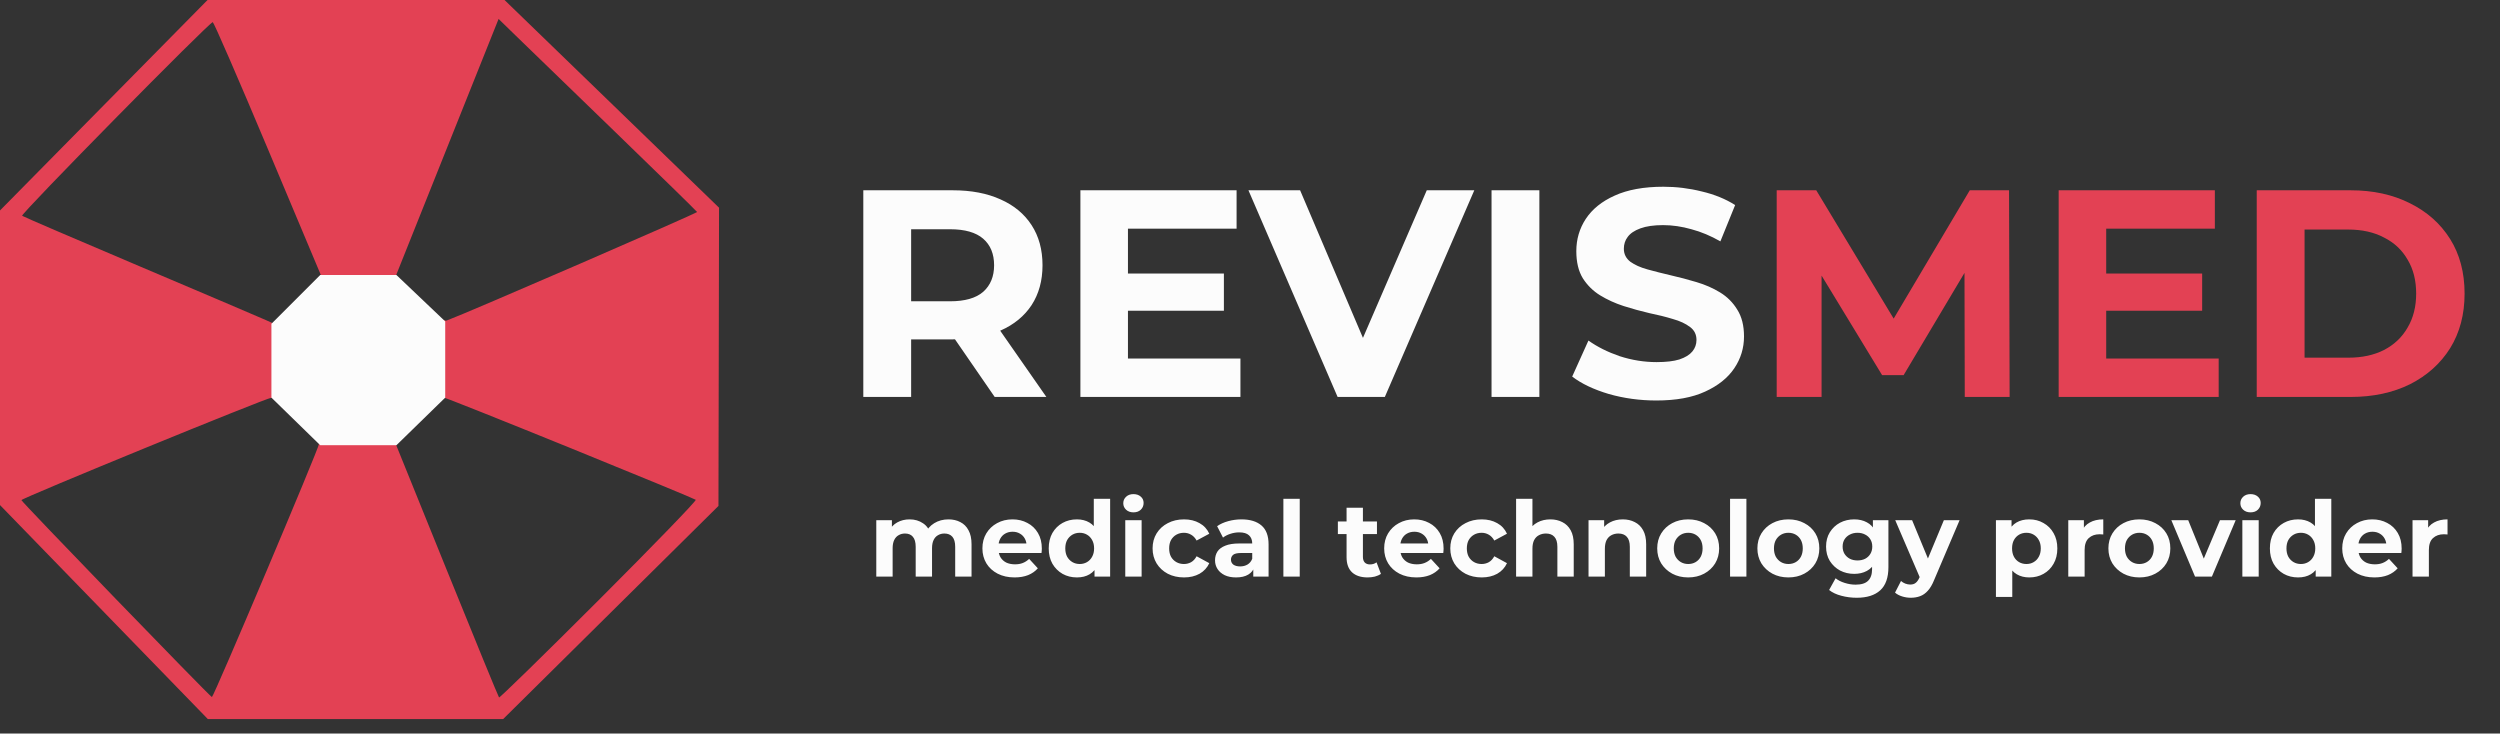
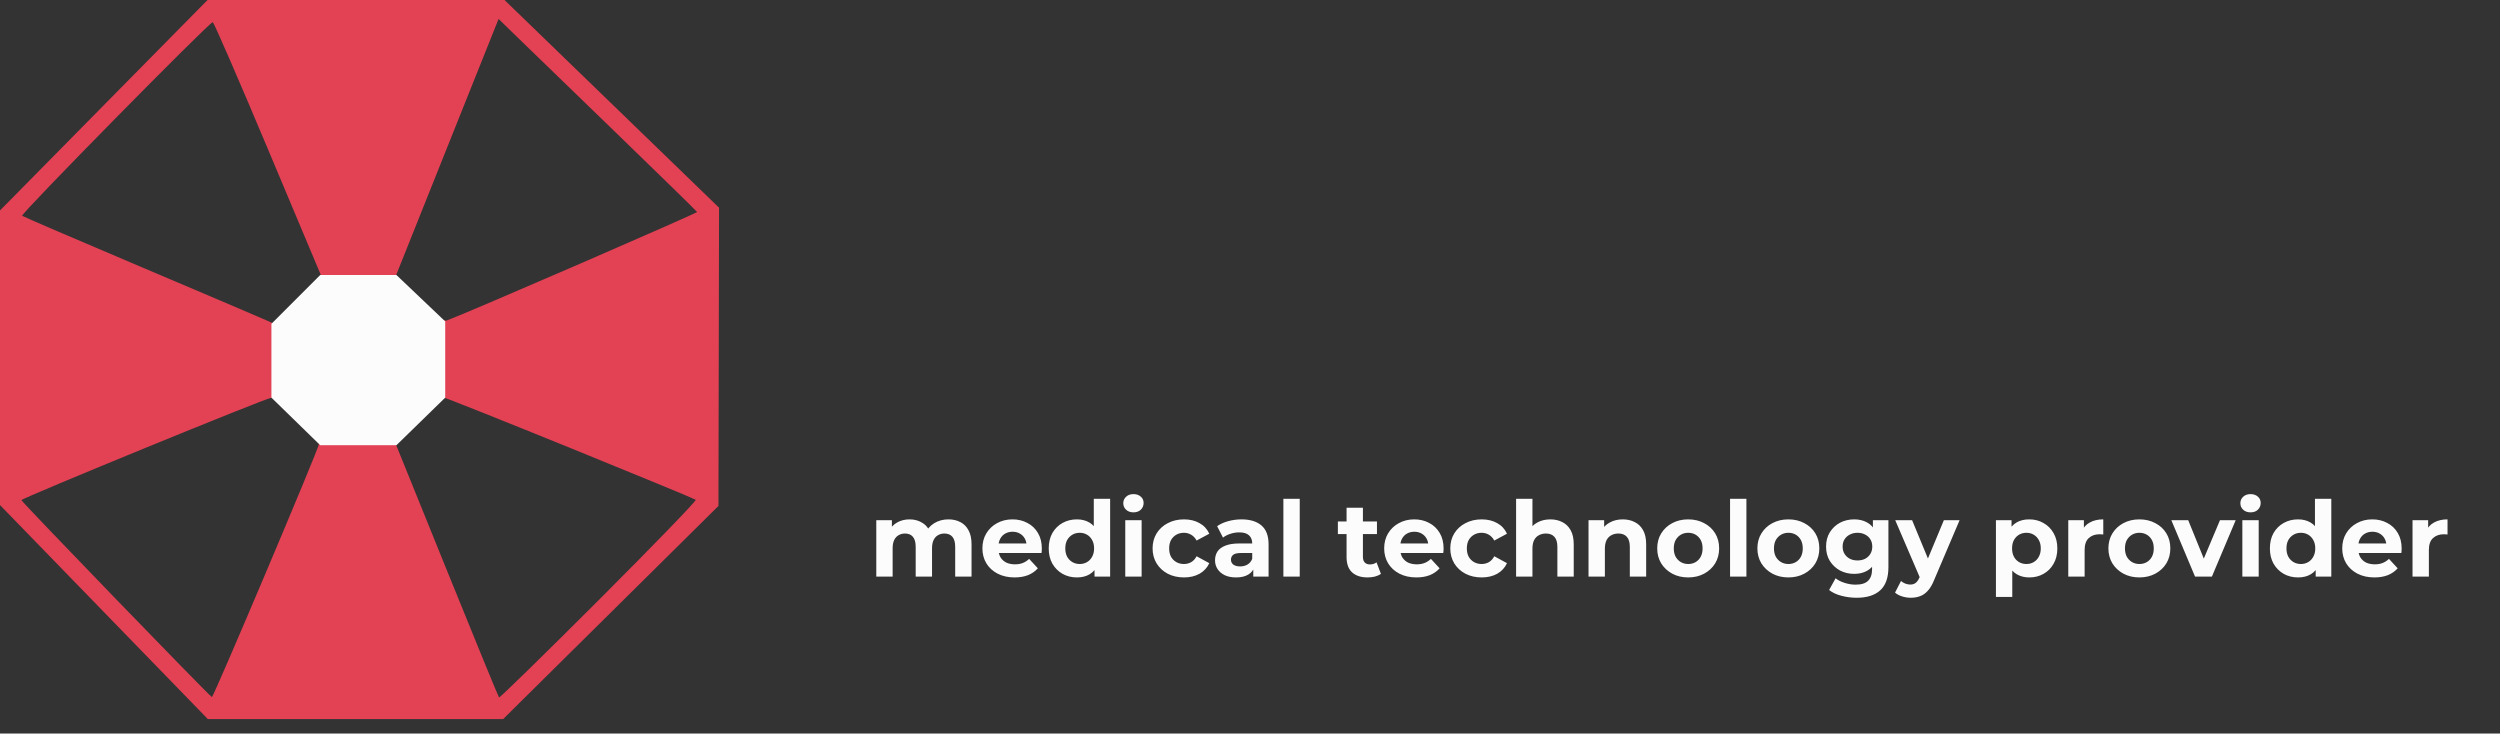
<svg xmlns="http://www.w3.org/2000/svg" width="167" height="49" viewBox="0 0 167 49" fill="none">
  <rect x="0" y="0" width="167" height="49" fill="#333333" stroke="none" />
  <path fill-rule="evenodd" clip-rule="evenodd" d="M6.932 7.03L0 14.059V23.899V33.739L6.941 40.885L13.882 48.032H23.747H33.612L40.803 40.914L47.993 33.797L48.013 23.836L48.032 13.874L40.867 6.937L33.702 0H23.783H13.864L6.932 7.03ZM41.034 8.756C44.052 11.676 46.54 14.108 46.564 14.16C46.597 14.234 31.157 20.929 29.846 21.409C29.621 21.492 29.198 21.161 28 19.968L26.445 18.419L29.875 9.842L33.306 1.265L34.426 2.356C35.042 2.956 38.016 5.836 41.034 8.756ZM17.891 9.946L21.432 18.37L19.838 19.986L18.244 21.603L17.75 21.377C17.479 21.252 13.726 19.654 9.411 17.825C5.095 15.997 1.526 14.461 1.478 14.414C1.362 14.298 14.038 1.423 14.213 1.479C14.288 1.503 15.944 5.313 17.891 9.946ZM19.838 28.029C20.649 28.836 21.312 29.564 21.312 29.646C21.312 29.924 14.254 46.607 14.155 46.564C13.974 46.485 1.431 33.517 1.431 33.409C1.431 33.281 17.789 26.58 18.128 26.569C18.258 26.564 19.027 27.221 19.838 28.029ZM38.089 29.922C42.639 31.771 46.414 33.33 46.477 33.386C46.541 33.442 43.627 36.453 40.003 40.077C36.378 43.701 33.378 46.632 33.336 46.59C33.294 46.547 31.724 42.722 29.848 38.088L26.436 29.662L27.967 28.111C28.808 27.258 29.569 26.561 29.656 26.561C29.744 26.561 33.538 28.073 38.089 29.922Z" fill="#E34154" />
  <path d="M26.481 18.37H21.391L18.131 21.63V26.561L21.391 29.741H26.481L29.741 26.561V21.471L26.481 18.37Z" fill="#FCFCFC" />
-   <path d="M57.669 26.516V12.711H63.645C64.881 12.711 65.946 12.915 66.84 13.322C67.734 13.717 68.424 14.289 68.91 15.038C69.397 15.787 69.64 16.682 69.64 17.72C69.64 18.746 69.397 19.633 68.91 20.383C68.424 21.119 67.734 21.684 66.84 22.079C65.946 22.473 64.881 22.67 63.645 22.67H59.444L60.864 21.27V26.516H57.669ZM66.445 26.516L62.994 21.507H66.406L69.897 26.516H66.445ZM60.864 21.625L59.444 20.126H63.467C64.453 20.126 65.19 19.916 65.676 19.495C66.163 19.061 66.406 18.47 66.406 17.72C66.406 16.958 66.163 16.366 65.676 15.945C65.19 15.525 64.453 15.314 63.467 15.314H59.444L60.864 13.796V21.625ZM75.11 18.273H81.756V20.757H75.11V18.273ZM75.347 23.952H82.861V26.516H72.171V12.711H82.604V15.275H75.347V23.952ZM89.352 26.516L83.396 12.711H86.847L92.053 24.938H90.022L95.308 12.711H98.483L92.507 26.516H89.352ZM99.635 26.516V12.711H102.83V26.516H99.635ZM110.643 26.753C109.538 26.753 108.48 26.608 107.467 26.319C106.455 26.017 105.64 25.629 105.022 25.155L106.107 22.749C106.698 23.17 107.395 23.518 108.197 23.794C109.012 24.058 109.834 24.189 110.662 24.189C111.293 24.189 111.8 24.13 112.181 24.012C112.575 23.88 112.865 23.703 113.049 23.479C113.233 23.256 113.325 22.999 113.325 22.71C113.325 22.342 113.18 22.052 112.891 21.842C112.602 21.619 112.22 21.441 111.747 21.31C111.274 21.165 110.748 21.034 110.169 20.915C109.604 20.784 109.032 20.626 108.454 20.442C107.888 20.258 107.369 20.021 106.895 19.732C106.422 19.443 106.034 19.061 105.732 18.588C105.443 18.115 105.298 17.51 105.298 16.774C105.298 15.985 105.508 15.268 105.929 14.624C106.363 13.967 107.007 13.447 107.862 13.066C108.73 12.671 109.814 12.474 111.116 12.474C111.984 12.474 112.838 12.579 113.68 12.79C114.521 12.987 115.264 13.289 115.908 13.697L114.922 16.123C114.278 15.755 113.634 15.485 112.989 15.314C112.345 15.13 111.714 15.038 111.096 15.038C110.478 15.038 109.972 15.11 109.578 15.255C109.183 15.4 108.901 15.59 108.73 15.827C108.559 16.05 108.473 16.313 108.473 16.616C108.473 16.971 108.618 17.26 108.907 17.484C109.196 17.694 109.578 17.865 110.051 17.996C110.524 18.128 111.044 18.259 111.609 18.391C112.187 18.522 112.759 18.674 113.325 18.844C113.903 19.015 114.429 19.245 114.902 19.535C115.376 19.824 115.757 20.205 116.046 20.678C116.349 21.152 116.5 21.75 116.5 22.473C116.5 23.249 116.283 23.959 115.849 24.603C115.415 25.247 114.764 25.767 113.897 26.161C113.042 26.556 111.957 26.753 110.643 26.753Z" fill="#FCFCFC" />
-   <path d="M118.683 26.516V12.711H121.326L127.203 22.453H125.803L131.581 12.711H134.204L134.243 26.516H131.246L131.226 17.306H131.778L127.163 25.057H125.724L121.01 17.306H121.681V26.516H118.683ZM140.457 18.273H147.104V20.757H140.457V18.273ZM140.694 23.952H148.208V26.516H137.519V12.711H147.952V15.275H140.694V23.952ZM150.75 26.516V12.711H157.022C158.52 12.711 159.842 13 160.986 13.579C162.129 14.144 163.023 14.94 163.668 15.965C164.312 16.991 164.634 18.207 164.634 19.613C164.634 21.007 164.312 22.223 163.668 23.262C163.023 24.288 162.129 25.09 160.986 25.668C159.842 26.233 158.52 26.516 157.022 26.516H150.75ZM153.945 23.893H156.864C157.784 23.893 158.58 23.722 159.25 23.38C159.934 23.025 160.46 22.526 160.828 21.881C161.209 21.237 161.4 20.481 161.4 19.613C161.4 18.733 161.209 17.977 160.828 17.346C160.46 16.701 159.934 16.208 159.25 15.866C158.58 15.511 157.784 15.334 156.864 15.334H153.945V23.893Z" fill="#E34154" />
  <path d="M63.359 34.694C63.658 34.694 63.922 34.755 64.15 34.876C64.384 34.993 64.566 35.175 64.696 35.422C64.832 35.665 64.899 35.977 64.899 36.36V38.516H63.807V36.528C63.807 36.225 63.744 36.001 63.618 35.856C63.492 35.711 63.315 35.639 63.086 35.639C62.928 35.639 62.785 35.676 62.659 35.751C62.533 35.821 62.435 35.928 62.365 36.073C62.295 36.218 62.26 36.402 62.26 36.626V38.516H61.168V36.528C61.168 36.225 61.105 36.001 60.979 35.856C60.858 35.711 60.683 35.639 60.454 35.639C60.296 35.639 60.153 35.676 60.027 35.751C59.901 35.821 59.803 35.928 59.733 36.073C59.663 36.218 59.628 36.402 59.628 36.626V38.516H58.536V34.75H59.579V35.779L59.383 35.478C59.514 35.221 59.698 35.028 59.936 34.897C60.179 34.762 60.454 34.694 60.762 34.694C61.108 34.694 61.409 34.783 61.665 34.96C61.927 35.133 62.099 35.399 62.183 35.758L61.798 35.653C61.924 35.359 62.125 35.126 62.4 34.953C62.68 34.78 63 34.694 63.359 34.694ZM67.774 38.572C67.345 38.572 66.967 38.488 66.64 38.32C66.318 38.152 66.069 37.923 65.891 37.634C65.714 37.34 65.625 37.006 65.625 36.633C65.625 36.255 65.712 35.921 65.884 35.632C66.062 35.338 66.302 35.109 66.605 34.946C66.909 34.778 67.252 34.694 67.634 34.694C68.003 34.694 68.334 34.773 68.628 34.932C68.927 35.086 69.163 35.31 69.335 35.604C69.508 35.893 69.594 36.241 69.594 36.647C69.594 36.689 69.592 36.738 69.587 36.794C69.583 36.845 69.578 36.894 69.573 36.941H66.514V36.304H68.999L68.579 36.493C68.579 36.297 68.54 36.127 68.46 35.982C68.381 35.837 68.271 35.725 68.131 35.646C67.991 35.562 67.828 35.52 67.641 35.52C67.455 35.52 67.289 35.562 67.144 35.646C67.004 35.725 66.895 35.84 66.815 35.989C66.736 36.134 66.696 36.306 66.696 36.507V36.675C66.696 36.88 66.741 37.062 66.829 37.221C66.923 37.375 67.051 37.494 67.214 37.578C67.382 37.657 67.578 37.697 67.802 37.697C68.003 37.697 68.178 37.667 68.327 37.606C68.481 37.545 68.621 37.454 68.747 37.333L69.328 37.963C69.156 38.159 68.939 38.311 68.677 38.418C68.416 38.521 68.115 38.572 67.774 38.572ZM71.938 38.572C71.584 38.572 71.264 38.493 70.979 38.334C70.695 38.171 70.468 37.944 70.3 37.655C70.137 37.366 70.055 37.025 70.055 36.633C70.055 36.236 70.137 35.893 70.3 35.604C70.468 35.315 70.695 35.091 70.979 34.932C71.264 34.773 71.584 34.694 71.938 34.694C72.256 34.694 72.533 34.764 72.771 34.904C73.009 35.044 73.194 35.256 73.324 35.541C73.455 35.826 73.52 36.19 73.52 36.633C73.52 37.072 73.457 37.436 73.331 37.725C73.205 38.01 73.023 38.222 72.785 38.362C72.552 38.502 72.27 38.572 71.938 38.572ZM72.127 37.676C72.305 37.676 72.466 37.634 72.61 37.55C72.755 37.466 72.869 37.347 72.953 37.193C73.042 37.034 73.086 36.848 73.086 36.633C73.086 36.414 73.042 36.227 72.953 36.073C72.869 35.919 72.755 35.8 72.61 35.716C72.466 35.632 72.305 35.59 72.127 35.59C71.945 35.59 71.782 35.632 71.637 35.716C71.493 35.8 71.376 35.919 71.287 36.073C71.203 36.227 71.161 36.414 71.161 36.633C71.161 36.848 71.203 37.034 71.287 37.193C71.376 37.347 71.493 37.466 71.637 37.55C71.782 37.634 71.945 37.676 72.127 37.676ZM73.114 38.516V37.746L73.135 36.626L73.065 35.513V33.322H74.157V38.516H73.114ZM75.168 38.516V34.75H76.26V38.516H75.168ZM75.714 34.225C75.513 34.225 75.35 34.167 75.224 34.05C75.098 33.933 75.035 33.789 75.035 33.616C75.035 33.443 75.098 33.299 75.224 33.182C75.35 33.065 75.513 33.007 75.714 33.007C75.915 33.007 76.078 33.063 76.204 33.175C76.33 33.282 76.393 33.422 76.393 33.595C76.393 33.777 76.33 33.929 76.204 34.05C76.083 34.167 75.919 34.225 75.714 34.225ZM79.094 38.572C78.688 38.572 78.326 38.49 78.008 38.327C77.691 38.159 77.442 37.928 77.26 37.634C77.082 37.34 76.993 37.006 76.993 36.633C76.993 36.255 77.082 35.921 77.26 35.632C77.442 35.338 77.691 35.109 78.008 34.946C78.326 34.778 78.688 34.694 79.094 34.694C79.49 34.694 79.835 34.778 80.129 34.946C80.424 35.109 80.641 35.345 80.781 35.653L79.933 36.108C79.835 35.931 79.712 35.8 79.562 35.716C79.418 35.632 79.259 35.59 79.087 35.59C78.9 35.59 78.732 35.632 78.582 35.716C78.433 35.8 78.314 35.919 78.225 36.073C78.141 36.227 78.1 36.414 78.1 36.633C78.1 36.852 78.141 37.039 78.225 37.193C78.314 37.347 78.433 37.466 78.582 37.55C78.732 37.634 78.9 37.676 79.087 37.676C79.259 37.676 79.418 37.636 79.562 37.557C79.712 37.473 79.835 37.34 79.933 37.158L80.781 37.62C80.641 37.923 80.424 38.159 80.129 38.327C79.835 38.49 79.49 38.572 79.094 38.572ZM83.719 38.516V37.781L83.649 37.62V36.304C83.649 36.071 83.577 35.889 83.432 35.758C83.292 35.627 83.075 35.562 82.781 35.562C82.581 35.562 82.382 35.595 82.186 35.66C81.995 35.721 81.832 35.805 81.696 35.912L81.304 35.149C81.51 35.004 81.757 34.892 82.046 34.813C82.336 34.734 82.63 34.694 82.928 34.694C83.502 34.694 83.948 34.829 84.265 35.1C84.583 35.371 84.741 35.793 84.741 36.367V38.516H83.719ZM82.571 38.572C82.277 38.572 82.025 38.523 81.815 38.425C81.605 38.322 81.444 38.185 81.332 38.012C81.22 37.839 81.164 37.646 81.164 37.431C81.164 37.207 81.218 37.011 81.325 36.843C81.437 36.675 81.612 36.544 81.85 36.451C82.088 36.353 82.399 36.304 82.781 36.304H83.782V36.941H82.9C82.644 36.941 82.466 36.983 82.368 37.067C82.275 37.151 82.228 37.256 82.228 37.382C82.228 37.522 82.282 37.634 82.389 37.718C82.501 37.797 82.653 37.837 82.844 37.837C83.026 37.837 83.19 37.795 83.334 37.711C83.479 37.622 83.584 37.494 83.649 37.326L83.817 37.83C83.738 38.073 83.593 38.257 83.383 38.383C83.173 38.509 82.903 38.572 82.571 38.572ZM85.73 38.516V33.322H86.822V38.516H85.73ZM91.358 38.572C90.914 38.572 90.569 38.46 90.322 38.236C90.074 38.007 89.951 37.669 89.951 37.221V33.917H91.043V37.207C91.043 37.366 91.085 37.489 91.168 37.578C91.252 37.662 91.367 37.704 91.511 37.704C91.684 37.704 91.831 37.657 91.953 37.564L92.246 38.334C92.135 38.413 91.999 38.474 91.841 38.516C91.686 38.553 91.525 38.572 91.358 38.572ZM89.37 35.674V34.834H91.981V35.674H89.37ZM94.612 38.572C94.183 38.572 93.805 38.488 93.478 38.32C93.156 38.152 92.907 37.923 92.729 37.634C92.552 37.34 92.463 37.006 92.463 36.633C92.463 36.255 92.55 35.921 92.722 35.632C92.9 35.338 93.14 35.109 93.443 34.946C93.747 34.778 94.09 34.694 94.472 34.694C94.841 34.694 95.172 34.773 95.466 34.932C95.765 35.086 96.001 35.31 96.173 35.604C96.346 35.893 96.432 36.241 96.432 36.647C96.432 36.689 96.43 36.738 96.425 36.794C96.421 36.845 96.416 36.894 96.411 36.941H93.352V36.304H95.837L95.417 36.493C95.417 36.297 95.378 36.127 95.298 35.982C95.219 35.837 95.109 35.725 94.969 35.646C94.829 35.562 94.666 35.52 94.479 35.52C94.293 35.52 94.127 35.562 93.982 35.646C93.842 35.725 93.733 35.84 93.653 35.989C93.574 36.134 93.534 36.306 93.534 36.507V36.675C93.534 36.88 93.579 37.062 93.667 37.221C93.761 37.375 93.889 37.494 94.052 37.578C94.22 37.657 94.416 37.697 94.64 37.697C94.841 37.697 95.016 37.667 95.165 37.606C95.319 37.545 95.459 37.454 95.585 37.333L96.166 37.963C95.994 38.159 95.777 38.311 95.515 38.418C95.254 38.521 94.953 38.572 94.612 38.572ZM98.979 38.572C98.573 38.572 98.212 38.49 97.894 38.327C97.577 38.159 97.327 37.928 97.145 37.634C96.968 37.34 96.879 37.006 96.879 36.633C96.879 36.255 96.968 35.921 97.145 35.632C97.327 35.338 97.577 35.109 97.894 34.946C98.212 34.778 98.573 34.694 98.979 34.694C99.376 34.694 99.721 34.778 100.015 34.946C100.309 35.109 100.526 35.345 100.666 35.653L99.819 36.108C99.721 35.931 99.598 35.8 99.448 35.716C99.304 35.632 99.145 35.59 98.972 35.59C98.786 35.59 98.618 35.632 98.468 35.716C98.319 35.8 98.2 35.919 98.111 36.073C98.027 36.227 97.985 36.414 97.985 36.633C97.985 36.852 98.027 37.039 98.111 37.193C98.2 37.347 98.319 37.466 98.468 37.55C98.618 37.634 98.786 37.676 98.972 37.676C99.145 37.676 99.304 37.636 99.448 37.557C99.598 37.473 99.721 37.34 99.819 37.158L100.666 37.62C100.526 37.923 100.309 38.159 100.015 38.327C99.721 38.49 99.376 38.572 98.979 38.572ZM103.564 34.694C103.862 34.694 104.128 34.755 104.362 34.876C104.6 34.993 104.786 35.175 104.922 35.422C105.057 35.665 105.125 35.977 105.125 36.36V38.516H104.033V36.528C104.033 36.225 103.965 36.001 103.83 35.856C103.699 35.711 103.512 35.639 103.27 35.639C103.097 35.639 102.941 35.676 102.801 35.751C102.665 35.821 102.558 35.931 102.479 36.08C102.404 36.229 102.367 36.421 102.367 36.654V38.516H101.275V33.322H102.367V35.793L102.122 35.478C102.257 35.226 102.451 35.032 102.703 34.897C102.955 34.762 103.242 34.694 103.564 34.694ZM108.403 34.694C108.702 34.694 108.968 34.755 109.201 34.876C109.439 34.993 109.626 35.175 109.761 35.422C109.897 35.665 109.964 35.977 109.964 36.36V38.516H108.872V36.528C108.872 36.225 108.805 36.001 108.669 35.856C108.539 35.711 108.352 35.639 108.109 35.639C107.937 35.639 107.78 35.676 107.64 35.751C107.505 35.821 107.398 35.931 107.318 36.08C107.244 36.229 107.206 36.421 107.206 36.654V38.516H106.114V34.75H107.157V35.793L106.961 35.478C107.097 35.226 107.29 35.032 107.542 34.897C107.794 34.762 108.081 34.694 108.403 34.694ZM112.774 38.572C112.372 38.572 112.015 38.488 111.703 38.32C111.395 38.152 111.15 37.923 110.968 37.634C110.79 37.34 110.702 37.006 110.702 36.633C110.702 36.255 110.79 35.921 110.968 35.632C111.15 35.338 111.395 35.109 111.703 34.946C112.015 34.778 112.372 34.694 112.774 34.694C113.17 34.694 113.525 34.778 113.838 34.946C114.15 35.109 114.395 35.336 114.573 35.625C114.75 35.914 114.839 36.25 114.839 36.633C114.839 37.006 114.75 37.34 114.573 37.634C114.395 37.923 114.15 38.152 113.838 38.32C113.525 38.488 113.17 38.572 112.774 38.572ZM112.774 37.676C112.956 37.676 113.119 37.634 113.264 37.55C113.408 37.466 113.523 37.347 113.607 37.193C113.691 37.034 113.733 36.848 113.733 36.633C113.733 36.414 113.691 36.227 113.607 36.073C113.523 35.919 113.408 35.8 113.264 35.716C113.119 35.632 112.956 35.59 112.774 35.59C112.592 35.59 112.428 35.632 112.284 35.716C112.139 35.8 112.022 35.919 111.934 36.073C111.85 36.227 111.808 36.414 111.808 36.633C111.808 36.848 111.85 37.034 111.934 37.193C112.022 37.347 112.139 37.466 112.284 37.55C112.428 37.634 112.592 37.676 112.774 37.676ZM115.568 38.516V33.322H116.66V38.516H115.568ZM119.466 38.572C119.065 38.572 118.708 38.488 118.395 38.32C118.087 38.152 117.842 37.923 117.66 37.634C117.483 37.34 117.394 37.006 117.394 36.633C117.394 36.255 117.483 35.921 117.66 35.632C117.842 35.338 118.087 35.109 118.395 34.946C118.708 34.778 119.065 34.694 119.466 34.694C119.863 34.694 120.217 34.778 120.53 34.946C120.843 35.109 121.088 35.336 121.265 35.625C121.442 35.914 121.531 36.25 121.531 36.633C121.531 37.006 121.442 37.34 121.265 37.634C121.088 37.923 120.843 38.152 120.53 38.32C120.217 38.488 119.863 38.572 119.466 38.572ZM119.466 37.676C119.648 37.676 119.811 37.634 119.956 37.55C120.101 37.466 120.215 37.347 120.299 37.193C120.383 37.034 120.425 36.848 120.425 36.633C120.425 36.414 120.383 36.227 120.299 36.073C120.215 35.919 120.101 35.8 119.956 35.716C119.811 35.632 119.648 35.59 119.466 35.59C119.284 35.59 119.121 35.632 118.976 35.716C118.831 35.8 118.715 35.919 118.626 36.073C118.542 36.227 118.5 36.414 118.5 36.633C118.5 36.848 118.542 37.034 118.626 37.193C118.715 37.347 118.831 37.466 118.976 37.55C119.121 37.634 119.284 37.676 119.466 37.676ZM124.032 39.93C123.677 39.93 123.334 39.886 123.003 39.797C122.676 39.713 122.403 39.585 122.184 39.412L122.618 38.628C122.777 38.759 122.977 38.861 123.22 38.936C123.467 39.015 123.71 39.055 123.948 39.055C124.335 39.055 124.615 38.969 124.788 38.796C124.965 38.623 125.054 38.367 125.054 38.026V37.459L125.124 36.514L125.11 35.562V34.75H126.146V37.886C126.146 38.586 125.964 39.102 125.6 39.433C125.236 39.764 124.713 39.93 124.032 39.93ZM123.864 38.334C123.514 38.334 123.197 38.259 122.912 38.11C122.632 37.956 122.406 37.744 122.233 37.473C122.065 37.198 121.981 36.878 121.981 36.514C121.981 36.145 122.065 35.826 122.233 35.555C122.406 35.28 122.632 35.067 122.912 34.918C123.197 34.769 123.514 34.694 123.864 34.694C124.181 34.694 124.461 34.759 124.704 34.89C124.947 35.016 125.136 35.214 125.271 35.485C125.406 35.751 125.474 36.094 125.474 36.514C125.474 36.929 125.406 37.272 125.271 37.543C125.136 37.809 124.947 38.007 124.704 38.138C124.461 38.269 124.181 38.334 123.864 38.334ZM124.081 37.438C124.272 37.438 124.443 37.401 124.592 37.326C124.741 37.247 124.858 37.137 124.942 36.997C125.026 36.857 125.068 36.696 125.068 36.514C125.068 36.327 125.026 36.166 124.942 36.031C124.858 35.891 124.741 35.784 124.592 35.709C124.443 35.63 124.272 35.59 124.081 35.59C123.89 35.59 123.719 35.63 123.57 35.709C123.421 35.784 123.302 35.891 123.213 36.031C123.129 36.166 123.087 36.327 123.087 36.514C123.087 36.696 123.129 36.857 123.213 36.997C123.302 37.137 123.421 37.247 123.57 37.326C123.719 37.401 123.89 37.438 124.081 37.438ZM127.638 39.93C127.442 39.93 127.249 39.9 127.057 39.839C126.866 39.778 126.71 39.694 126.588 39.587L126.987 38.81C127.071 38.885 127.167 38.943 127.274 38.985C127.386 39.027 127.496 39.048 127.603 39.048C127.757 39.048 127.879 39.011 127.967 38.936C128.061 38.866 128.145 38.747 128.219 38.579L128.415 38.117L128.499 37.998L129.85 34.75H130.9L129.199 38.747C129.078 39.05 128.938 39.288 128.779 39.461C128.625 39.634 128.453 39.755 128.261 39.825C128.075 39.895 127.867 39.93 127.638 39.93ZM128.282 38.663L126.602 34.75H127.729L129.031 37.9L128.282 38.663ZM135.554 38.572C135.237 38.572 134.959 38.502 134.721 38.362C134.483 38.222 134.297 38.01 134.161 37.725C134.031 37.436 133.965 37.072 133.965 36.633C133.965 36.19 134.028 35.826 134.154 35.541C134.28 35.256 134.462 35.044 134.7 34.904C134.938 34.764 135.223 34.694 135.554 34.694C135.909 34.694 136.226 34.776 136.506 34.939C136.791 35.098 137.015 35.322 137.178 35.611C137.346 35.9 137.43 36.241 137.43 36.633C137.43 37.03 137.346 37.373 137.178 37.662C137.015 37.951 136.791 38.175 136.506 38.334C136.226 38.493 135.909 38.572 135.554 38.572ZM133.328 39.874V34.75H134.371V35.52L134.35 36.64L134.42 37.753V39.874H133.328ZM135.365 37.676C135.547 37.676 135.708 37.634 135.848 37.55C135.993 37.466 136.107 37.347 136.191 37.193C136.28 37.034 136.324 36.848 136.324 36.633C136.324 36.414 136.28 36.227 136.191 36.073C136.107 35.919 135.993 35.8 135.848 35.716C135.708 35.632 135.547 35.59 135.365 35.59C135.183 35.59 135.02 35.632 134.875 35.716C134.731 35.8 134.616 35.919 134.532 36.073C134.448 36.227 134.406 36.414 134.406 36.633C134.406 36.848 134.448 37.034 134.532 37.193C134.616 37.347 134.731 37.466 134.875 37.55C135.02 37.634 135.183 37.676 135.365 37.676ZM138.161 38.516V34.75H139.204V35.814L139.057 35.506C139.169 35.24 139.349 35.039 139.596 34.904C139.844 34.764 140.145 34.694 140.499 34.694V35.702C140.453 35.697 140.411 35.695 140.373 35.695C140.336 35.69 140.296 35.688 140.254 35.688C139.956 35.688 139.713 35.774 139.526 35.947C139.344 36.115 139.253 36.379 139.253 36.738V38.516H138.161ZM142.913 38.572C142.512 38.572 142.155 38.488 141.842 38.32C141.534 38.152 141.289 37.923 141.107 37.634C140.93 37.34 140.841 37.006 140.841 36.633C140.841 36.255 140.93 35.921 141.107 35.632C141.289 35.338 141.534 35.109 141.842 34.946C142.155 34.778 142.512 34.694 142.913 34.694C143.31 34.694 143.665 34.778 143.977 34.946C144.29 35.109 144.535 35.336 144.712 35.625C144.89 35.914 144.978 36.25 144.978 36.633C144.978 37.006 144.89 37.34 144.712 37.634C144.535 37.923 144.29 38.152 143.977 38.32C143.665 38.488 143.31 38.572 142.913 38.572ZM142.913 37.676C143.095 37.676 143.259 37.634 143.403 37.55C143.548 37.466 143.662 37.347 143.746 37.193C143.83 37.034 143.872 36.848 143.872 36.633C143.872 36.414 143.83 36.227 143.746 36.073C143.662 35.919 143.548 35.8 143.403 35.716C143.259 35.632 143.095 35.59 142.913 35.59C142.731 35.59 142.568 35.632 142.423 35.716C142.279 35.8 142.162 35.919 142.073 36.073C141.989 36.227 141.947 36.414 141.947 36.633C141.947 36.848 141.989 37.034 142.073 37.193C142.162 37.347 142.279 37.466 142.423 37.55C142.568 37.634 142.731 37.676 142.913 37.676ZM146.628 38.516L145.046 34.75H146.173L147.489 37.991H146.929L148.294 34.75H149.344L147.755 38.516H146.628ZM149.789 38.516V34.75H150.881V38.516H149.789ZM150.335 34.225C150.134 34.225 149.971 34.167 149.845 34.05C149.719 33.933 149.656 33.789 149.656 33.616C149.656 33.443 149.719 33.299 149.845 33.182C149.971 33.065 150.134 33.007 150.335 33.007C150.536 33.007 150.699 33.063 150.825 33.175C150.951 33.282 151.014 33.422 151.014 33.595C151.014 33.777 150.951 33.929 150.825 34.05C150.704 34.167 150.54 34.225 150.335 34.225ZM153.512 38.572C153.157 38.572 152.837 38.493 152.553 38.334C152.268 38.171 152.042 37.944 151.874 37.655C151.71 37.366 151.629 37.025 151.629 36.633C151.629 36.236 151.71 35.893 151.874 35.604C152.042 35.315 152.268 35.091 152.553 34.932C152.837 34.773 153.157 34.694 153.512 34.694C153.829 34.694 154.107 34.764 154.345 34.904C154.583 35.044 154.767 35.256 154.898 35.541C155.028 35.826 155.094 36.19 155.094 36.633C155.094 37.072 155.031 37.436 154.905 37.725C154.779 38.01 154.597 38.222 154.359 38.362C154.125 38.502 153.843 38.572 153.512 38.572ZM153.701 37.676C153.878 37.676 154.039 37.634 154.184 37.55C154.328 37.466 154.443 37.347 154.527 37.193C154.615 37.034 154.66 36.848 154.66 36.633C154.66 36.414 154.615 36.227 154.527 36.073C154.443 35.919 154.328 35.8 154.184 35.716C154.039 35.632 153.878 35.59 153.701 35.59C153.519 35.59 153.355 35.632 153.211 35.716C153.066 35.8 152.949 35.919 152.861 36.073C152.777 36.227 152.735 36.414 152.735 36.633C152.735 36.848 152.777 37.034 152.861 37.193C152.949 37.347 153.066 37.466 153.211 37.55C153.355 37.634 153.519 37.676 153.701 37.676ZM154.688 38.516V37.746L154.709 36.626L154.639 35.513V33.322H155.731V38.516H154.688ZM158.61 38.572C158.181 38.572 157.803 38.488 157.476 38.32C157.154 38.152 156.905 37.923 156.727 37.634C156.55 37.34 156.461 37.006 156.461 36.633C156.461 36.255 156.548 35.921 156.72 35.632C156.898 35.338 157.138 35.109 157.441 34.946C157.745 34.778 158.088 34.694 158.47 34.694C158.839 34.694 159.17 34.773 159.464 34.932C159.763 35.086 159.999 35.31 160.171 35.604C160.344 35.893 160.43 36.241 160.43 36.647C160.43 36.689 160.428 36.738 160.423 36.794C160.419 36.845 160.414 36.894 160.409 36.941H157.35V36.304H159.835L159.415 36.493C159.415 36.297 159.376 36.127 159.296 35.982C159.217 35.837 159.107 35.725 158.967 35.646C158.827 35.562 158.664 35.52 158.477 35.52C158.291 35.52 158.125 35.562 157.98 35.646C157.84 35.725 157.731 35.84 157.651 35.989C157.572 36.134 157.532 36.306 157.532 36.507V36.675C157.532 36.88 157.577 37.062 157.665 37.221C157.759 37.375 157.887 37.494 158.05 37.578C158.218 37.657 158.414 37.697 158.638 37.697C158.839 37.697 159.014 37.667 159.163 37.606C159.317 37.545 159.457 37.454 159.583 37.333L160.164 37.963C159.992 38.159 159.775 38.311 159.513 38.418C159.252 38.521 158.951 38.572 158.61 38.572ZM161.157 38.516V34.75H162.2V35.814L162.053 35.506C162.165 35.24 162.345 35.039 162.592 34.904C162.84 34.764 163.141 34.694 163.495 34.694V35.702C163.449 35.697 163.407 35.695 163.369 35.695C163.332 35.69 163.292 35.688 163.25 35.688C162.952 35.688 162.709 35.774 162.522 35.947C162.34 36.115 162.249 36.379 162.249 36.738V38.516H161.157Z" fill="#FCFCFC" />
</svg>